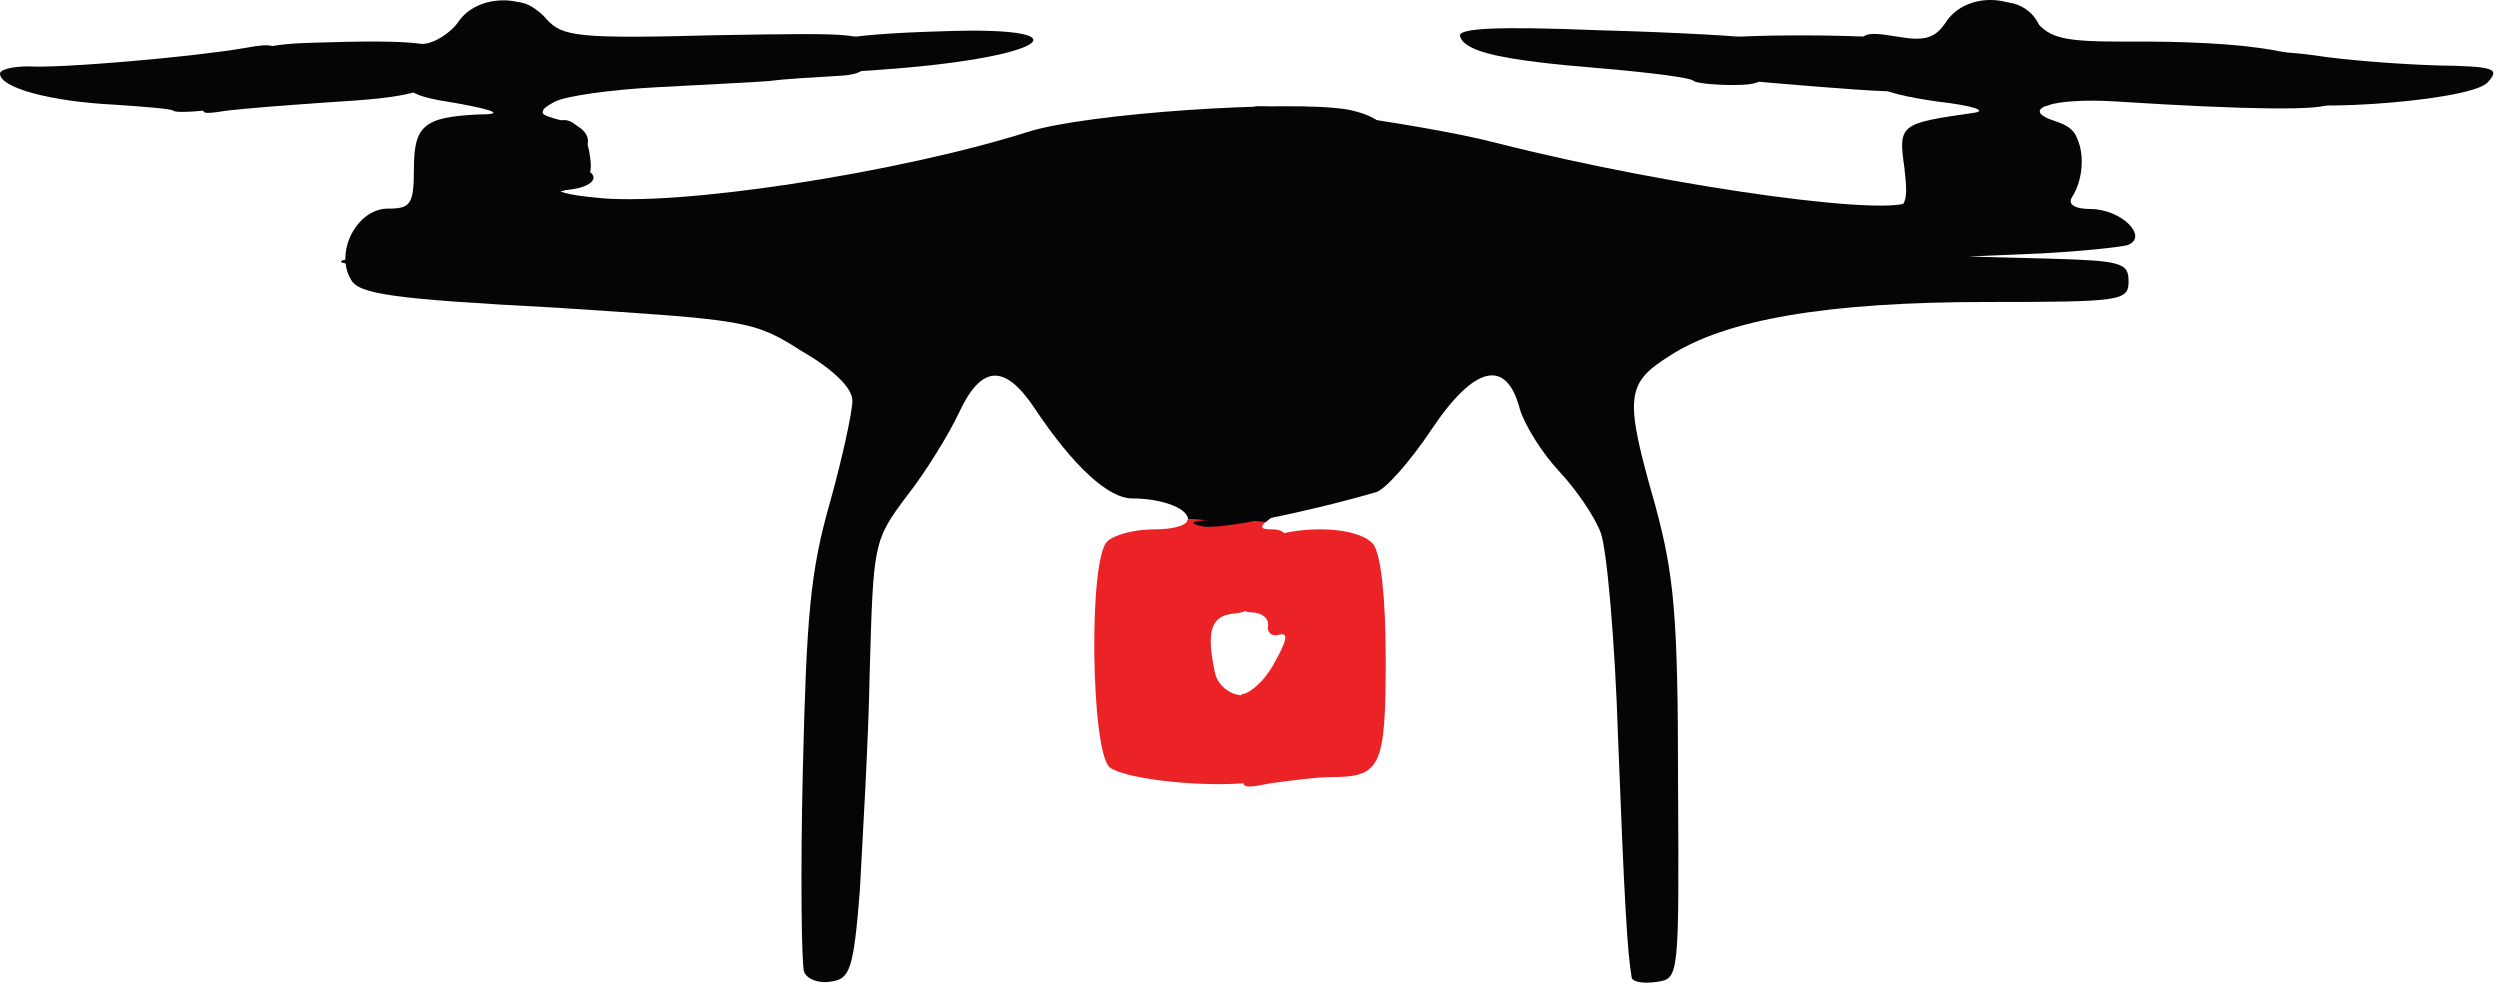
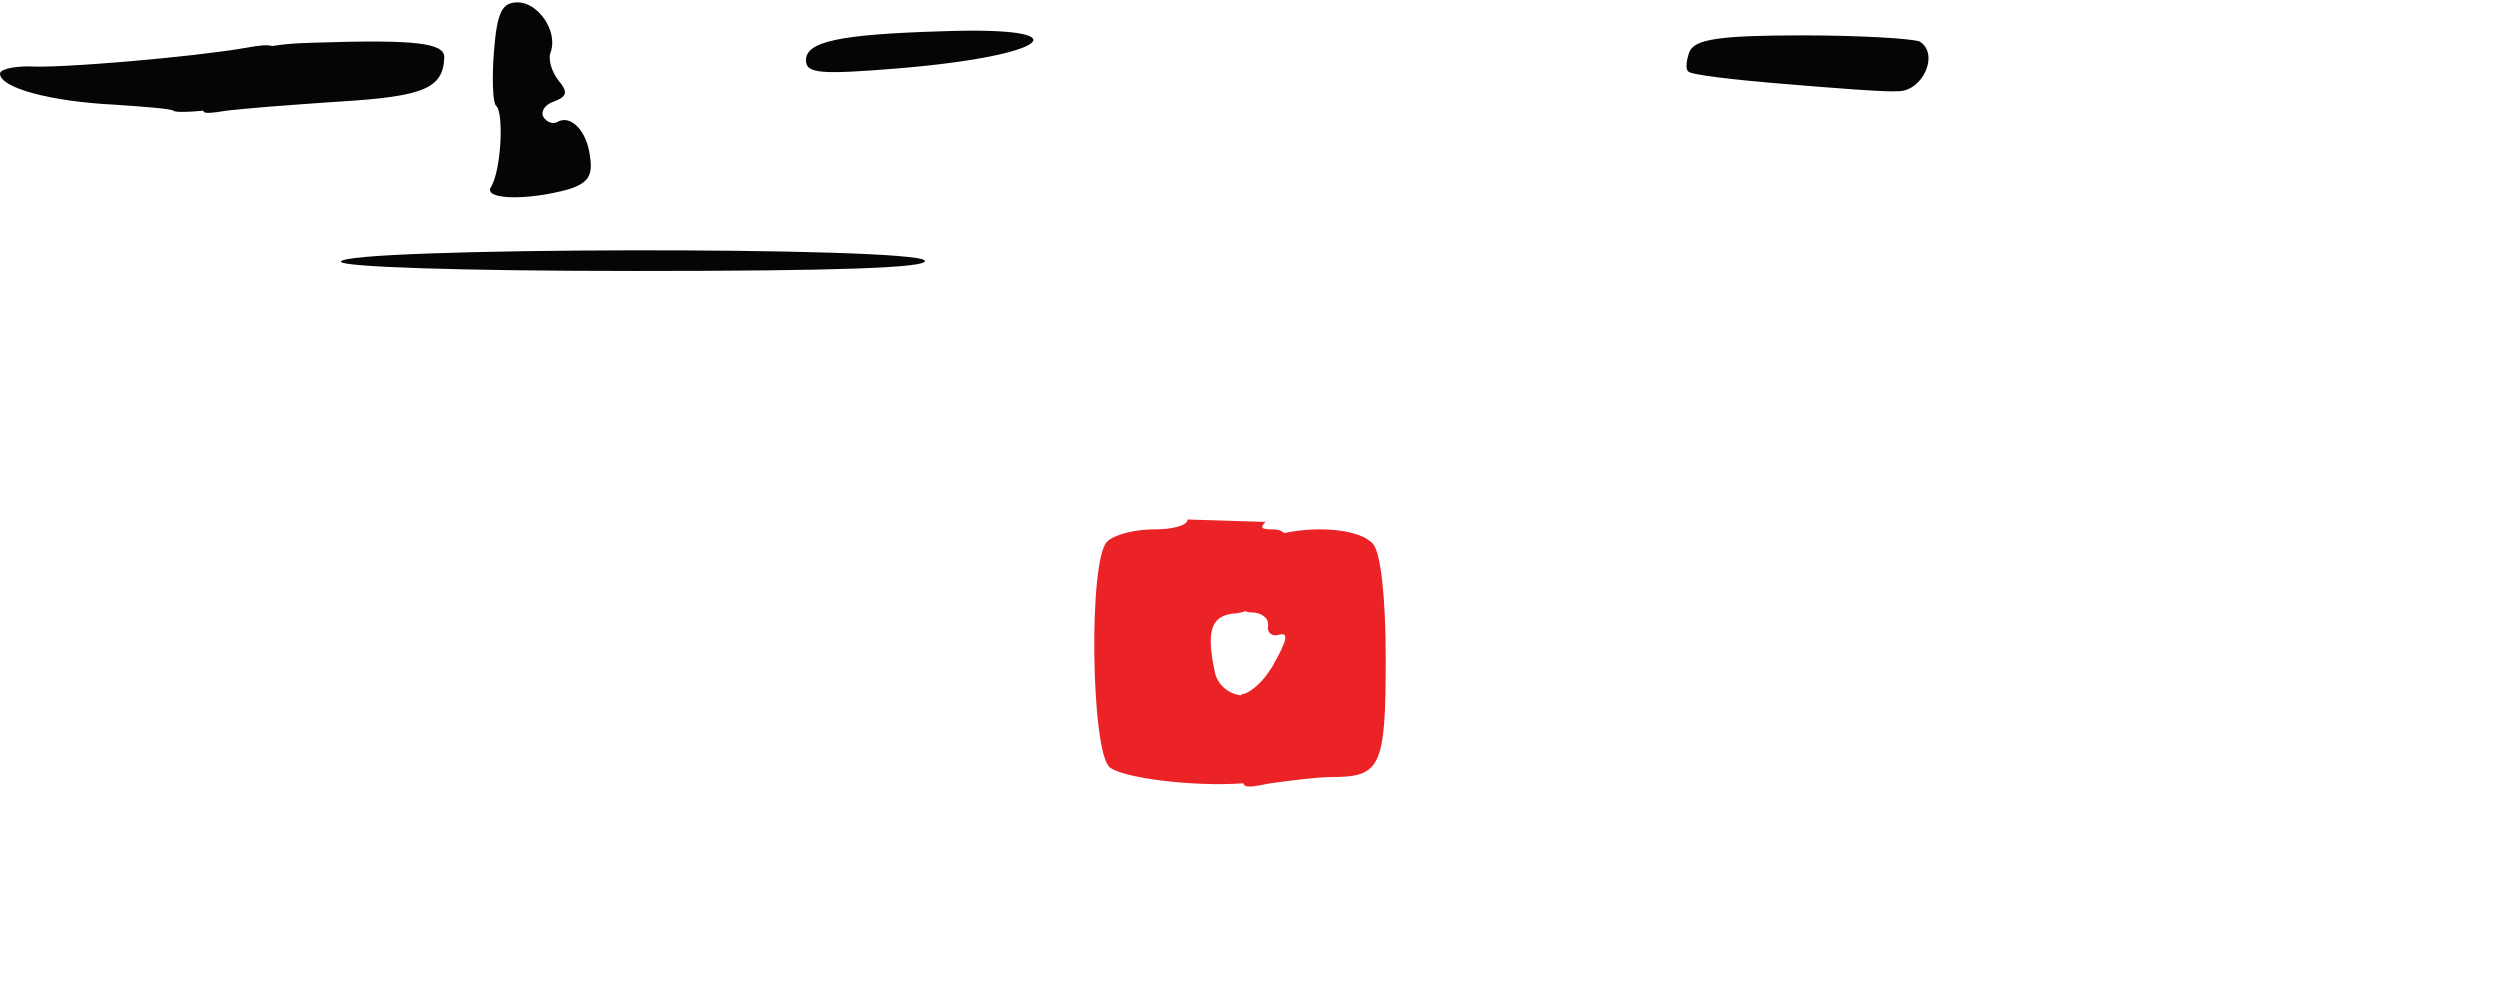
<svg xmlns="http://www.w3.org/2000/svg" width="87" height="35" viewBox="0 0 87 35" fill="none">
-   <path d="M46.902 3.813C44.878 3.468 37.809 3.941 35.783 4.587C31.3 6.01 23.499 7.217 20.696 6.873C19.705 6.785 19.232 6.614 19.662 6.614C20.955 6.528 20.998 5.837 19.705 5.794C18.629 5.709 18.586 5.709 19.534 5.578C20.741 5.407 20.784 4.459 19.577 4.2C18.714 3.984 18.672 3.898 19.275 3.554C19.662 3.338 21.257 3.121 22.853 3.036C24.404 2.95 26.215 2.865 26.773 2.82C27.422 2.734 28.413 2.691 29.059 2.648C29.964 2.606 30.223 2.475 30.223 1.829C30.223 1.14 30.05 1.14 24.92 1.225C20.05 1.356 19.577 1.268 19.016 0.665C18.284 -0.241 16.602 -0.196 15.956 0.752C15.697 1.14 15.093 1.527 14.706 1.527C14.231 1.527 14.017 1.786 14.017 2.39C14.017 3.166 14.231 3.338 15.913 3.596C17.336 3.855 17.507 3.984 16.645 3.984C14.749 4.072 14.404 4.373 14.404 5.88C14.404 7.13 14.274 7.26 13.499 7.26C12.421 7.26 11.646 8.769 12.207 9.717C12.466 10.235 13.627 10.406 19.361 10.708C25.956 11.14 26.215 11.14 27.895 12.216C29.016 12.863 29.663 13.509 29.663 13.941C29.663 14.329 29.318 15.923 28.886 17.474C28.197 19.888 28.068 21.397 27.938 26.828C27.852 30.449 27.895 33.552 27.98 33.811C28.068 34.07 28.498 34.241 28.931 34.156C29.577 34.07 29.705 33.725 29.922 31.01C30.007 29.328 30.223 25.88 30.266 23.381C30.394 18.898 30.394 18.812 31.559 17.26C32.205 16.441 33.025 15.105 33.369 14.371C34.146 12.691 34.963 12.649 35.999 14.2C37.377 16.267 38.584 17.346 39.404 17.346C40.437 17.346 41.343 17.691 41.343 18.078L44.058 18.166C44.144 18.078 44.274 17.992 44.403 17.907C45.137 17.389 45.137 17.303 44.964 7.476C44.964 5.709 45.439 5.105 46.947 5.105C48.67 5.105 48.627 4.157 46.902 3.813Z" fill="#050505" />
  <path fill-rule="evenodd" clip-rule="evenodd" d="M48.223 22.948C48.223 26.698 48.05 27.042 46.327 27.042C45.809 27.042 44.861 27.171 44.215 27.258C43.568 27.387 43.309 27.429 43.267 27.258C41.584 27.387 39.085 27.085 38.61 26.698C37.964 26.094 37.878 19.499 38.524 18.852C38.783 18.593 39.515 18.422 40.161 18.422C40.81 18.422 41.326 18.292 41.326 18.078L44.041 18.163C43.825 18.379 43.913 18.422 44.3 18.422C44.473 18.422 44.602 18.465 44.688 18.551C45.895 18.292 47.36 18.422 47.793 18.94C48.05 19.285 48.223 20.748 48.223 22.948ZM44.516 22.086C44.257 22.172 44.084 22 44.127 21.784C44.172 21.525 43.913 21.309 43.523 21.309C43.481 21.309 43.395 21.309 43.352 21.266C43.224 21.309 43.05 21.352 42.922 21.352C42.145 21.44 41.972 21.955 42.274 23.378C42.361 23.854 42.791 24.155 43.179 24.198L43.224 24.155C43.395 24.155 43.697 23.939 43.998 23.595C44.127 23.421 44.257 23.25 44.343 23.077C44.775 22.302 44.861 22 44.516 22.086Z" fill="#EB2327" />
-   <path d="M65.659 7.382C66.342 7.236 66.415 7.057 66.272 5.835C66.055 4.324 66.128 4.29 68.681 3.928C69.184 3.857 68.681 3.678 67.423 3.534C65.193 3.209 64.724 2.922 64.724 1.737C64.724 1.161 64.904 1.088 65.983 1.268C66.991 1.448 67.35 1.341 67.746 0.729C68.429 -0.243 70.083 -0.243 70.838 0.729C71.341 1.341 71.844 1.448 73.931 1.448C78.318 1.411 80.834 1.844 81.121 2.67C81.23 3.066 81.23 3.498 81.087 3.605C80.871 3.857 78.174 3.821 73.678 3.534C71.485 3.389 70.19 3.785 71.521 4.217C72.672 4.576 72.456 5.475 71.234 5.475C70.37 5.475 70.156 5.655 70.01 6.554C69.796 7.632 69.76 7.632 67.35 7.596C65.983 7.562 65.264 7.453 65.659 7.382Z" fill="#050505" />
  <path d="M6.041 3.857C5.968 3.784 5.033 3.714 3.955 3.641C1.798 3.534 0 3.065 0 2.562C0 2.419 0.432 2.31 1.006 2.31C2.087 2.383 6.688 1.987 8.558 1.664C9.529 1.484 9.709 1.557 9.709 2.096C9.709 3.245 9.241 3.605 7.659 3.784C6.833 3.894 6.114 3.928 6.041 3.857Z" fill="#050505" />
-   <path d="M58.935 2.815C58.863 2.706 57.425 2.526 55.77 2.383C52.212 2.096 50.99 1.807 50.81 1.268C50.701 0.981 52.068 0.909 55.627 1.052C58.36 1.125 60.806 1.268 61.056 1.341C61.272 1.448 61.489 1.844 61.489 2.24C61.489 2.815 61.272 2.959 60.303 2.959C59.618 2.959 59.008 2.886 58.935 2.815Z" fill="#050505" />
-   <path d="M56.779 33.991C56.635 33.163 56.526 31.365 56.31 25.72C56.203 22.304 55.916 19.069 55.7 18.527C55.484 17.954 54.835 17.018 54.262 16.406C53.686 15.794 53.074 14.825 52.894 14.249C52.428 12.452 51.313 12.702 49.802 14.968C49.083 16.047 48.221 17.018 47.898 17.125C45.272 17.881 42.323 18.457 41.82 18.313C41.351 18.204 41.46 18.133 42.07 18.097C42.682 18.061 43.115 17.774 43.401 17.089C44.084 15.401 44.264 14.07 43.904 13.601C43.654 13.314 43.654 12.739 43.87 11.949C44.444 10.006 43.87 9.43 41.351 9.43C40.166 9.43 39.194 9.287 39.194 9.071C39.194 8.891 39.986 8.711 40.921 8.711C42.43 8.711 42.719 8.604 43.258 7.669C43.581 7.093 43.761 6.338 43.654 6.051C43.511 5.691 43.69 5.152 44.05 4.793C44.623 4.144 44.589 4.074 43.977 3.894C41.891 3.282 49.299 4.253 52.068 4.972C58.289 6.554 66.522 7.669 66.522 6.913C66.522 6.734 66.991 6.554 67.566 6.554C68.608 6.554 69.255 5.762 68.825 5.043C68.681 4.829 68.825 4.54 69.075 4.36C69.434 4.11 69.471 3.964 69.148 3.748C68.895 3.605 68.825 2.886 68.931 1.771C69.075 0.476 69.291 0.083 69.76 0.083C70.586 0.083 71.268 0.909 70.982 1.628C70.875 1.917 70.945 2.526 71.198 2.922C71.449 3.426 71.449 3.678 71.198 3.678C71.018 3.678 70.838 3.857 70.838 4.11C70.838 4.324 70.945 4.397 71.054 4.29C71.198 4.181 71.557 4.217 71.917 4.397C72.529 4.72 72.636 6.051 72.097 6.877C71.953 7.13 72.24 7.273 72.743 7.273C73.821 7.273 74.793 8.244 74.038 8.531C73.751 8.604 72.42 8.747 71.018 8.82L68.501 8.927L71.305 9C73.821 9.071 74.074 9.143 74.074 9.79C74.074 10.474 73.821 10.509 69.148 10.509C63.575 10.509 60.05 11.121 58.11 12.379C56.562 13.351 56.526 13.817 57.605 17.594C58.253 20.002 58.396 21.369 58.396 27.231C58.433 34.061 58.433 34.061 57.641 34.171C57.174 34.241 56.779 34.171 56.779 33.991Z" fill="#050505" />
  <path d="M11.866 9.107C11.866 8.604 31.895 8.568 32.183 9.07C32.327 9.323 29.055 9.43 22.151 9.43C15.966 9.43 11.866 9.287 11.866 9.107Z" fill="#050505" />
  <path d="M17.079 6.518C17.439 5.978 17.548 3.894 17.259 3.678C17.152 3.569 17.116 2.743 17.189 1.807C17.296 0.406 17.475 0.083 18.015 0.083C18.734 0.083 19.418 1.088 19.166 1.807C19.059 2.06 19.202 2.49 19.418 2.779C19.778 3.209 19.742 3.355 19.273 3.534C18.95 3.641 18.806 3.894 18.913 4.074C19.023 4.253 19.239 4.324 19.382 4.253C19.849 3.964 20.424 4.54 20.531 5.439C20.64 6.122 20.461 6.374 19.778 6.59C18.34 6.986 16.829 6.95 17.079 6.518Z" fill="#050505" />
  <path d="M7.372 3.389C7.659 3.066 8.091 2.49 8.342 2.167C8.701 1.7 9.386 1.521 10.968 1.484C14.383 1.375 15.462 1.484 15.462 1.987C15.425 3.066 14.779 3.355 11.83 3.534C10.176 3.641 8.378 3.785 7.839 3.858C6.94 4.001 6.904 3.965 7.372 3.389Z" fill="#050505" />
-   <path d="M79.107 3.354C79.107 3.138 79.289 2.958 79.469 2.958C79.683 2.958 79.829 2.815 79.829 2.599C79.829 2.419 79.612 2.239 79.323 2.239C79.037 2.239 78.714 2.096 78.604 1.95C78.497 1.771 79.36 1.771 80.475 1.916C81.59 2.096 83.567 2.239 84.789 2.276C86.839 2.31 87.019 2.383 86.552 2.886C85.833 3.568 79.107 4.001 79.107 3.354Z" fill="#050505" />
  <path d="M62.101 2.922C60.337 2.779 58.829 2.599 58.756 2.49C58.649 2.419 58.683 2.096 58.792 1.807C58.972 1.375 59.764 1.231 62.711 1.231C64.724 1.231 66.558 1.341 66.811 1.448C67.493 1.88 66.918 3.175 66.055 3.175C65.623 3.209 63.826 3.065 62.101 2.922Z" fill="#050505" />
  <path d="M28.047 2.096C28.047 1.448 29.198 1.195 32.793 1.088C37.829 0.908 36.534 1.95 31.212 2.383C28.552 2.599 28.047 2.562 28.047 2.096Z" fill="#050505" />
</svg>